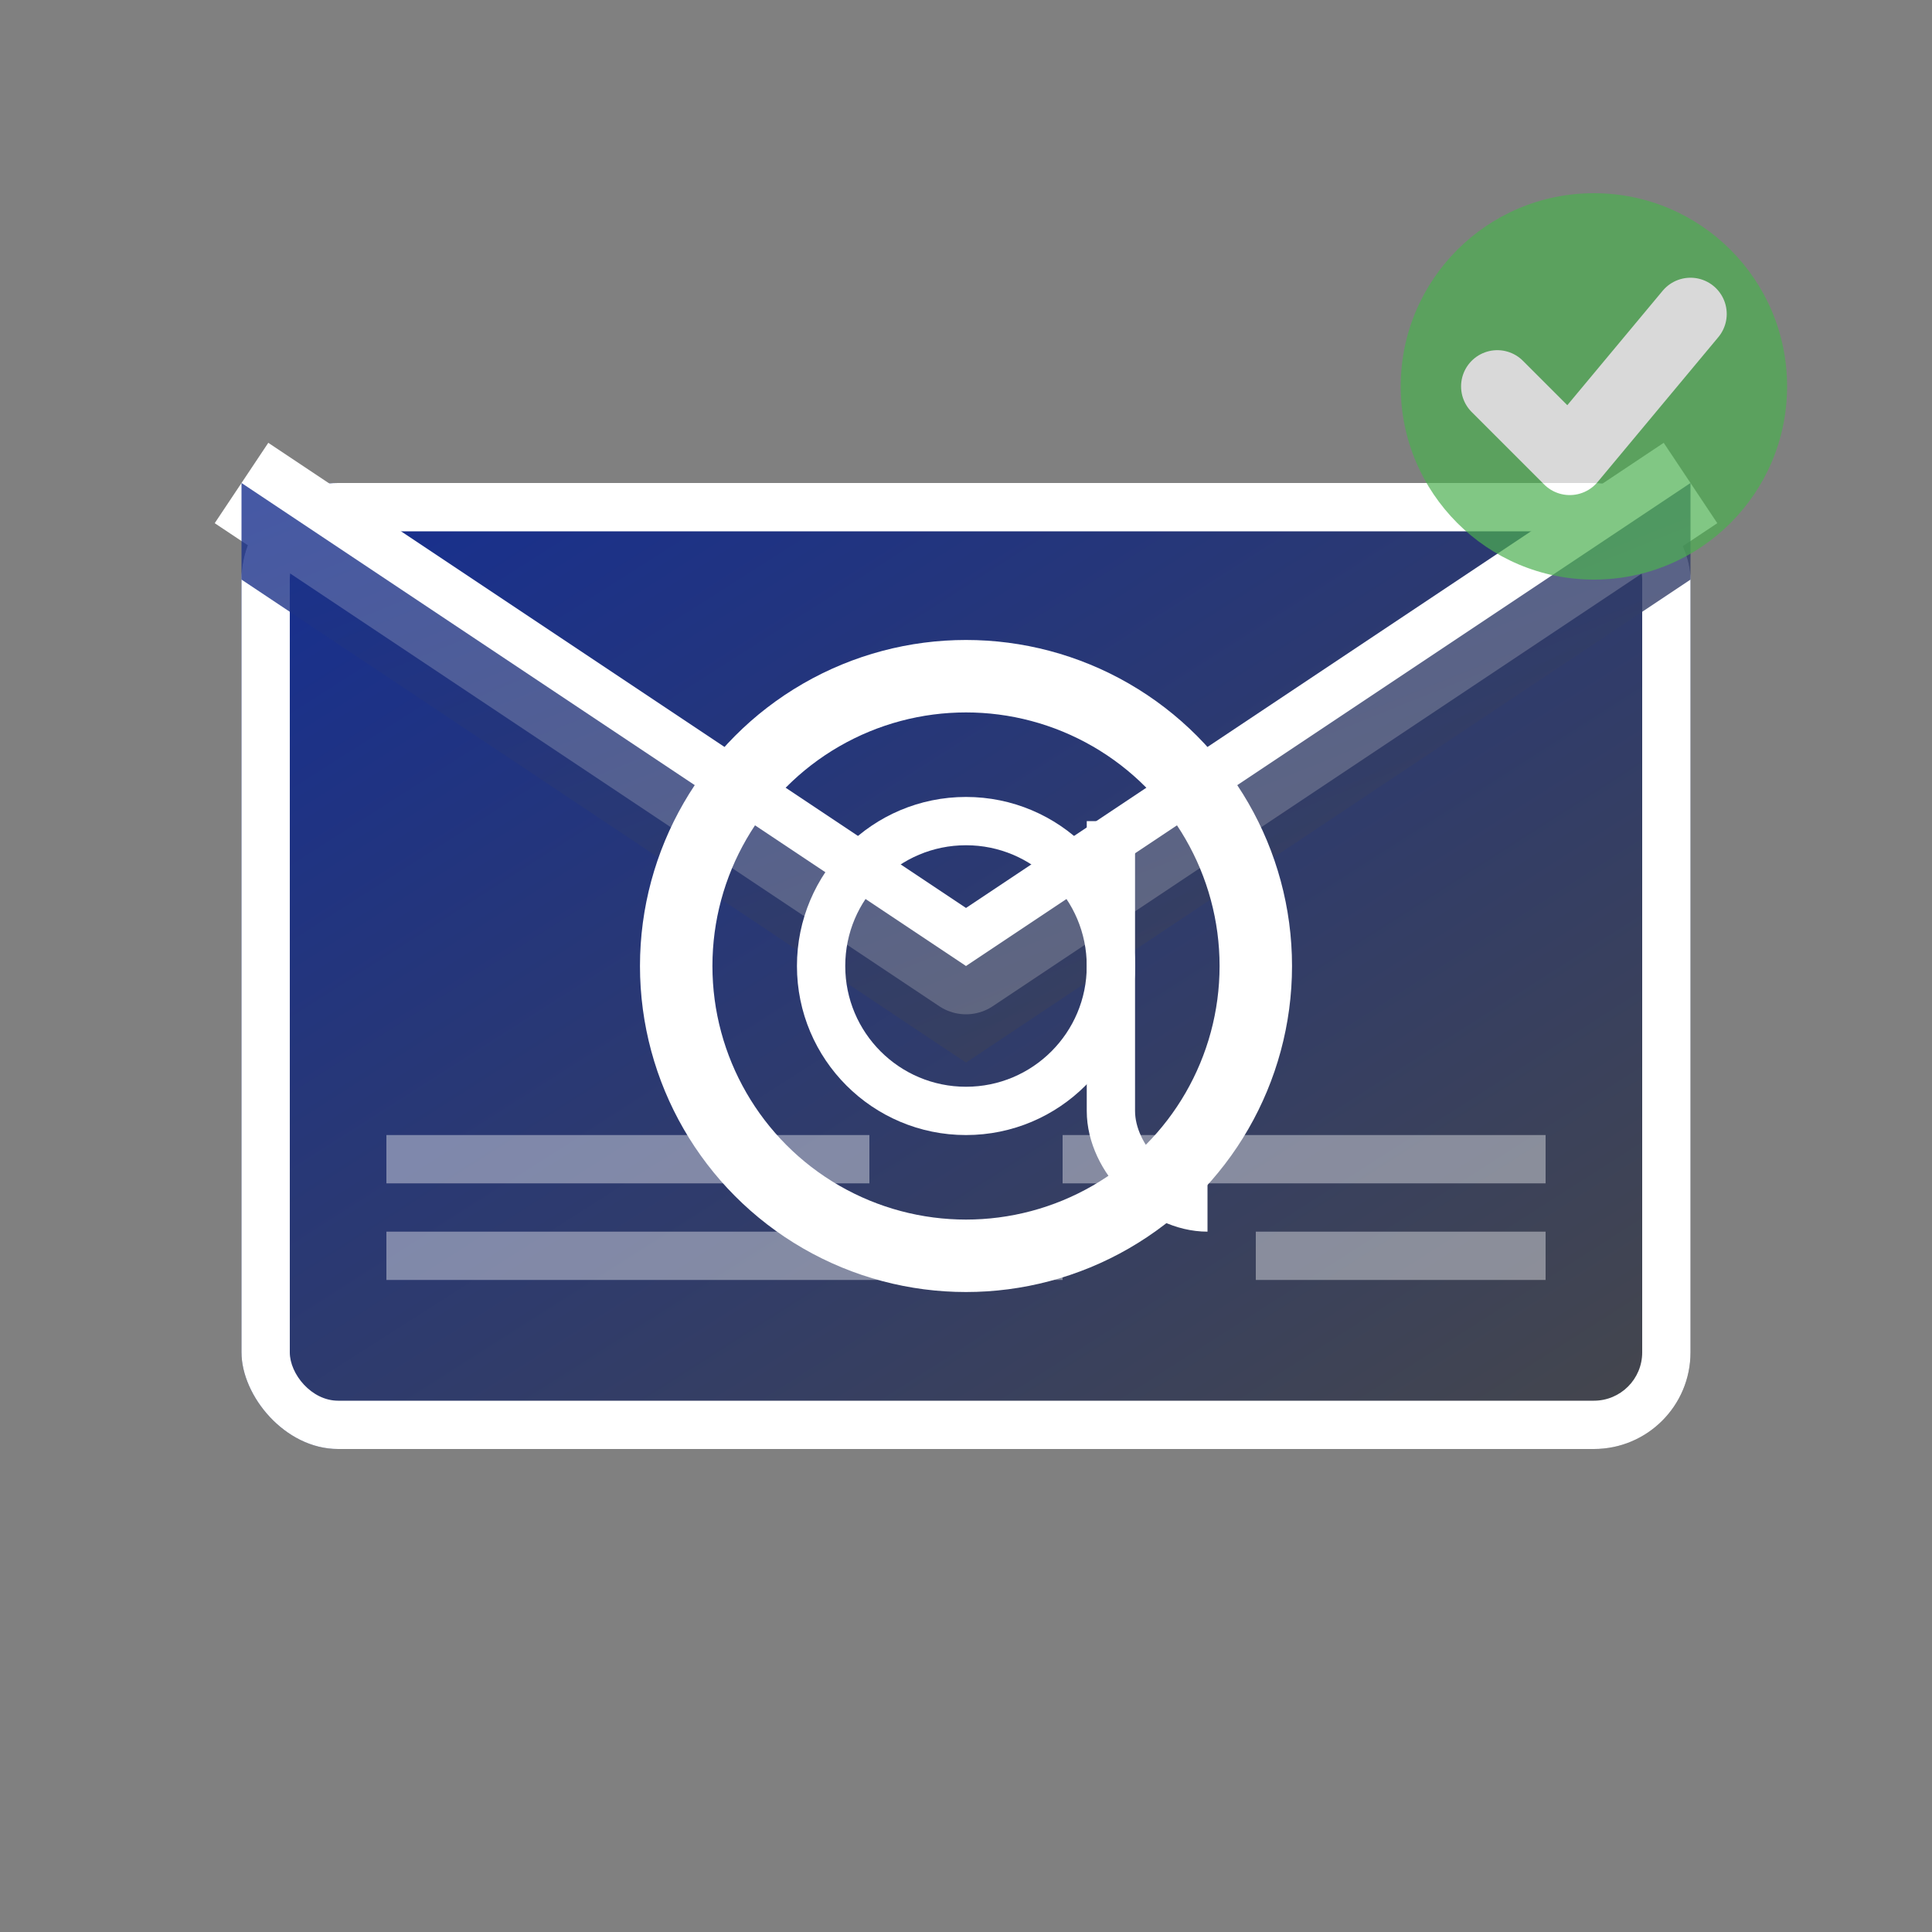
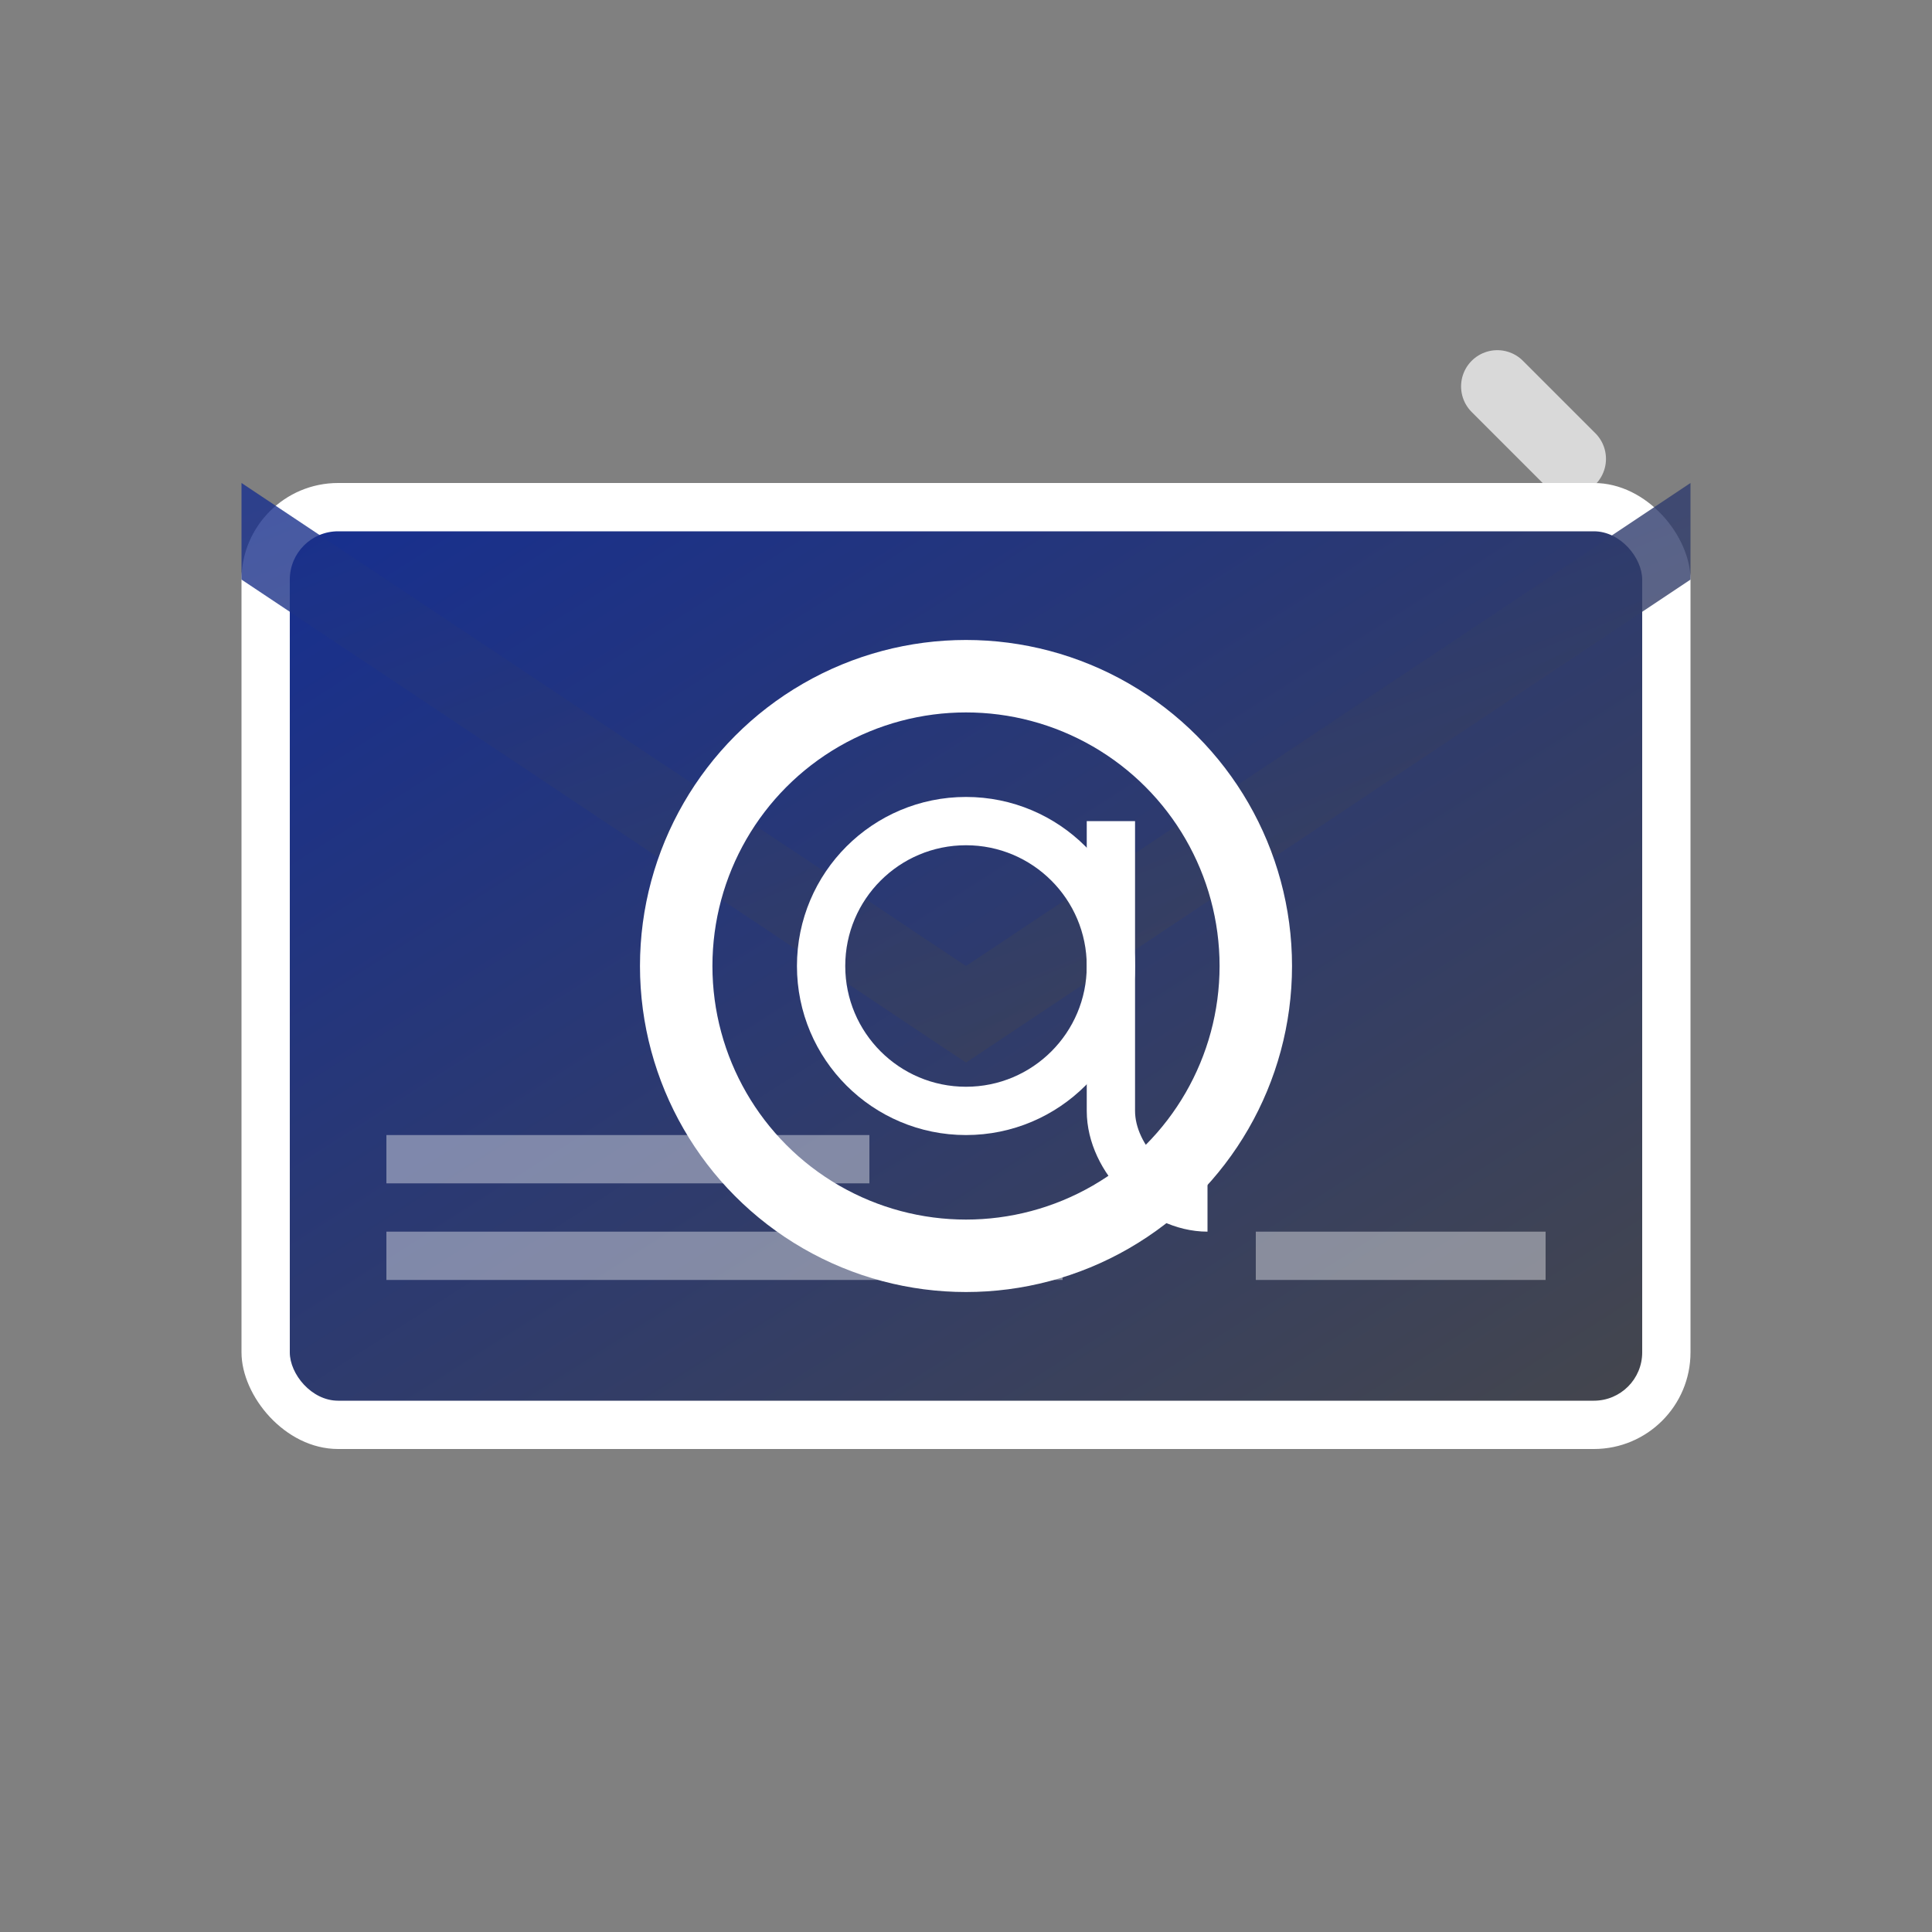
<svg xmlns="http://www.w3.org/2000/svg" width="40" height="40" viewBox="0 0 40 40" fill="none">
  <rect x="0" y="0" width="40" height="40" fill="#808080" stroke="none" />
  <defs>
    <linearGradient id="emailGrad" x1="0%" y1="0%" x2="100%" y2="100%">
      <stop offset="0%" style="stop-color:#172f8f" />
      <stop offset="100%" style="stop-color:#44464d" />
    </linearGradient>
  </defs>
-   <rect x="5" y="10" width="30" height="20" rx="2" fill="url(#emailGrad)" />
  <rect x="5" y="10" width="30" height="20" rx="2" fill="#ffffff" />
  <rect x="6" y="11" width="28" height="18" rx="1" fill="url(#emailGrad)" />
-   <path d="M5 10 L20 20 L35 10" stroke="#ffffff" stroke-width="2" fill="none" stroke-linejoin="round" />
  <path d="M5 10 L20 20 L35 10 L35 12 L20 22 L5 12 Z" fill="url(#emailGrad)" opacity="0.8" />
  <g transform="translate(15, 16)">
    <circle cx="5" cy="4" r="6" fill="none" stroke="#ffffff" stroke-width="1.5" />
    <circle cx="5" cy="4" r="3" fill="none" stroke="#ffffff" stroke-width="1" />
    <path d="M8 1 L8 7 C8 8 9 9 10 9" stroke="#ffffff" stroke-width="1" fill="none" />
  </g>
  <g opacity="0.4">
    <line x1="8" y1="24" x2="18" y2="24" stroke="#ffffff" stroke-width="1" />
    <line x1="8" y1="26" x2="22" y2="26" stroke="#ffffff" stroke-width="1" />
-     <line x1="22" y1="24" x2="32" y2="24" stroke="#ffffff" stroke-width="1" />
    <line x1="26" y1="26" x2="32" y2="26" stroke="#ffffff" stroke-width="1" />
  </g>
  <g transform="translate(30, 5)" opacity="0.7">
-     <circle cx="3" cy="3" r="4" fill="#4caf50" />
-     <path d="M1 3 L2.5 4.5 L5 1.5" stroke="#ffffff" stroke-width="1.5" fill="none" stroke-linecap="round" stroke-linejoin="round" />
+     <path d="M1 3 L2.5 4.5 " stroke="#ffffff" stroke-width="1.5" fill="none" stroke-linecap="round" stroke-linejoin="round" />
  </g>
</svg>